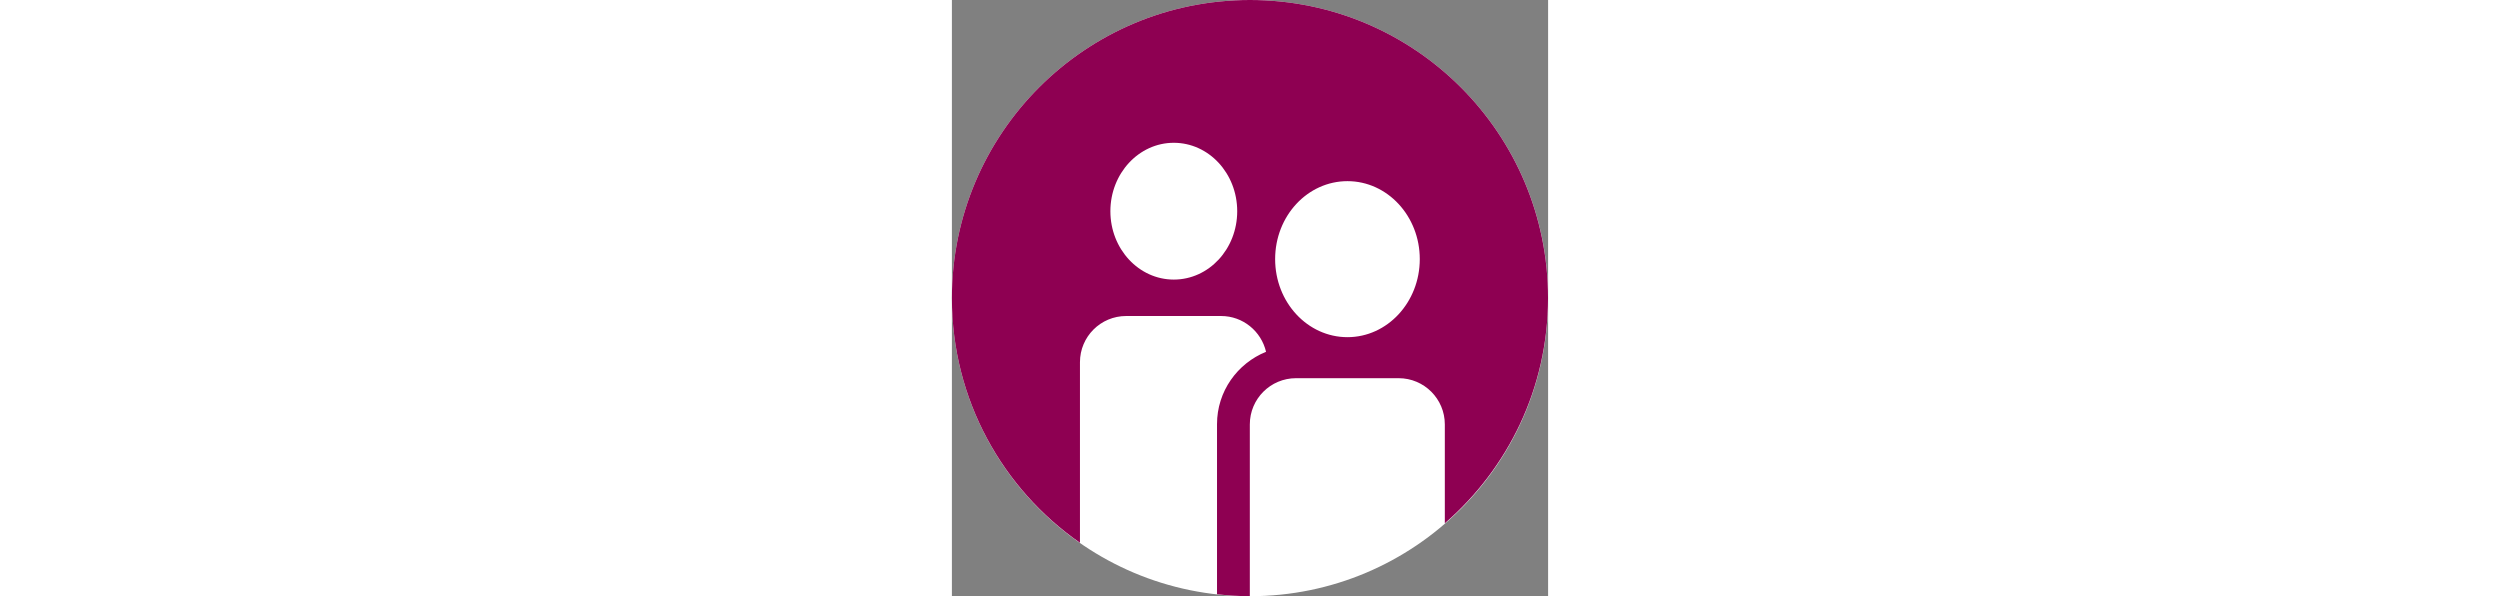
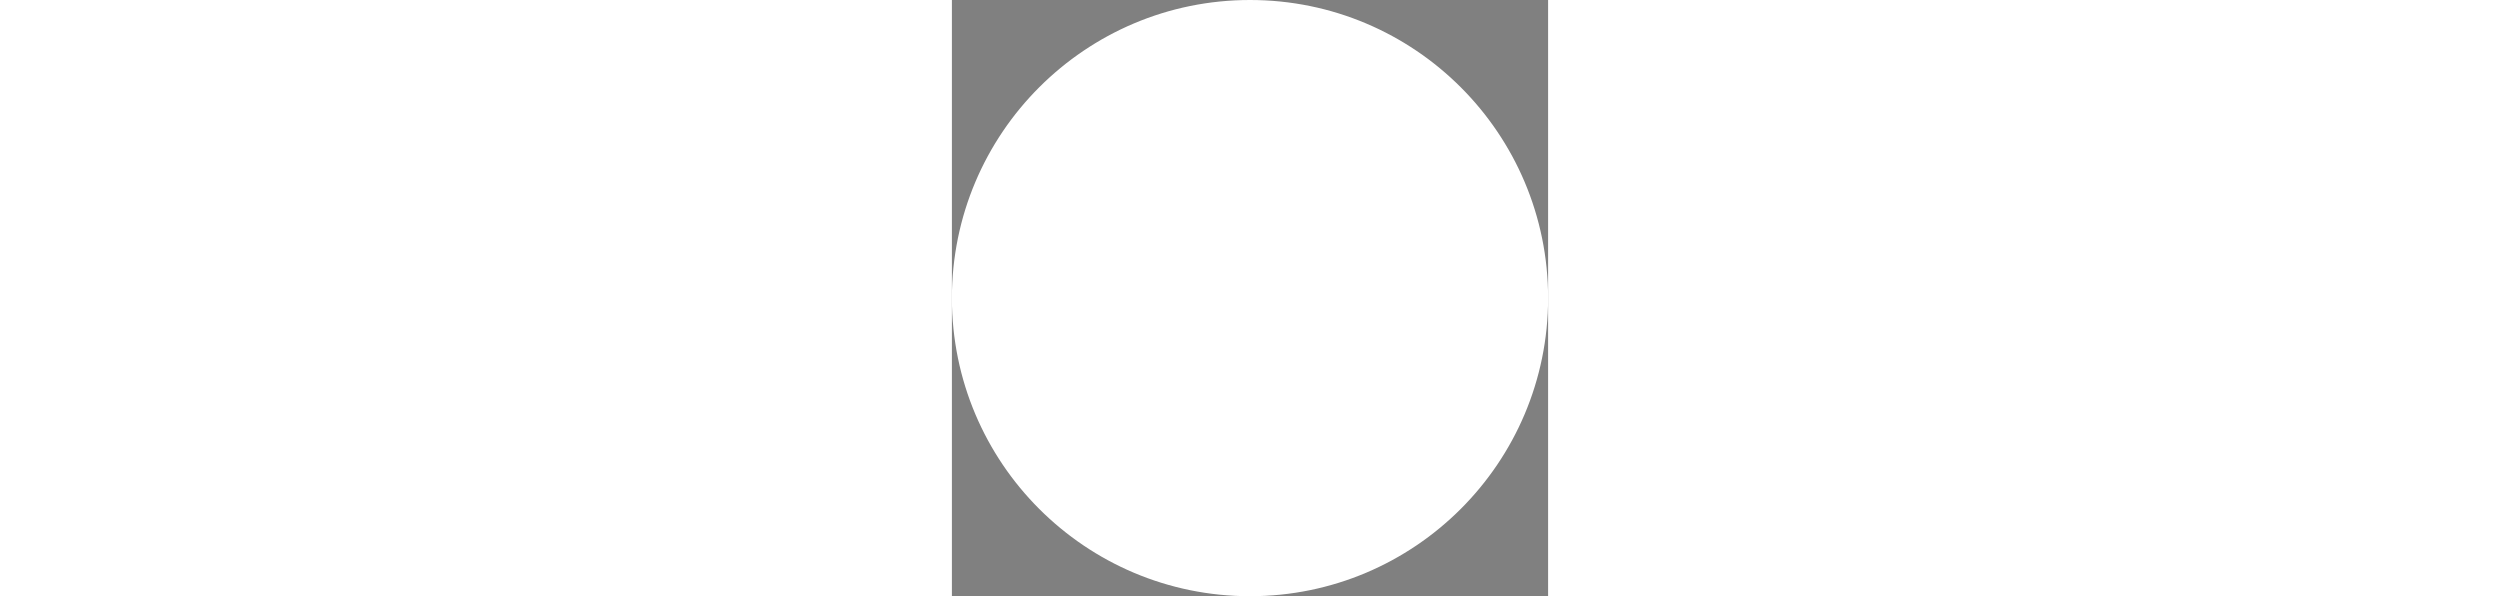
<svg xmlns="http://www.w3.org/2000/svg" id="Ebene_2" data-name="Ebene 2" viewBox="0 0 67.6 67.6" width="283.46px">
  <rect x="0" y="0" width="67.6" height="67.6" fill="#808080" stroke="none" />
  <defs>
    <style>
      .cls-1 {
        fill: #8e0052;
      }

      .cls-2 {
        fill: #fff;
      }
    </style>
  </defs>
  <g id="Icons">
    <g>
      <path class="cls-2" d="M67.6,33.8c0,18.67-15.13,33.8-33.8,33.8S0,52.47,0,33.8,15.13,0,33.8,0s33.8,15.13,33.8,33.8" />
-       <path class="cls-1" d="M33.8,0C15.13,0,0,15.13,0,33.8c0,11.5,5.75,21.64,14.52,27.74v-20.47c0-2.9,2.35-5.24,5.24-5.24h10.76c2.49,0,4.56,1.74,5.1,4.06-3.25,1.31-5.56,4.48-5.56,8.2v19.29c1.22.13,2.46.22,3.72.22v-19.48c0-2.9,2.35-5.24,5.24-5.24h11.63c2.9,0,5.24,2.35,5.24,5.24v11.21c7.15-6.2,11.7-15.33,11.7-25.53C67.6,15.13,52.47,0,33.8,0ZM25.16,31.7c-3.97,0-7.19-3.47-7.19-7.75s3.22-7.76,7.19-7.76,7.19,3.47,7.19,7.76-3.22,7.75-7.19,7.75ZM44.85,38.23c-4.53,0-8.2-3.96-8.2-8.85s3.67-8.84,8.2-8.84,8.2,3.96,8.2,8.84-3.67,8.85-8.2,8.85Z" />
    </g>
  </g>
</svg>